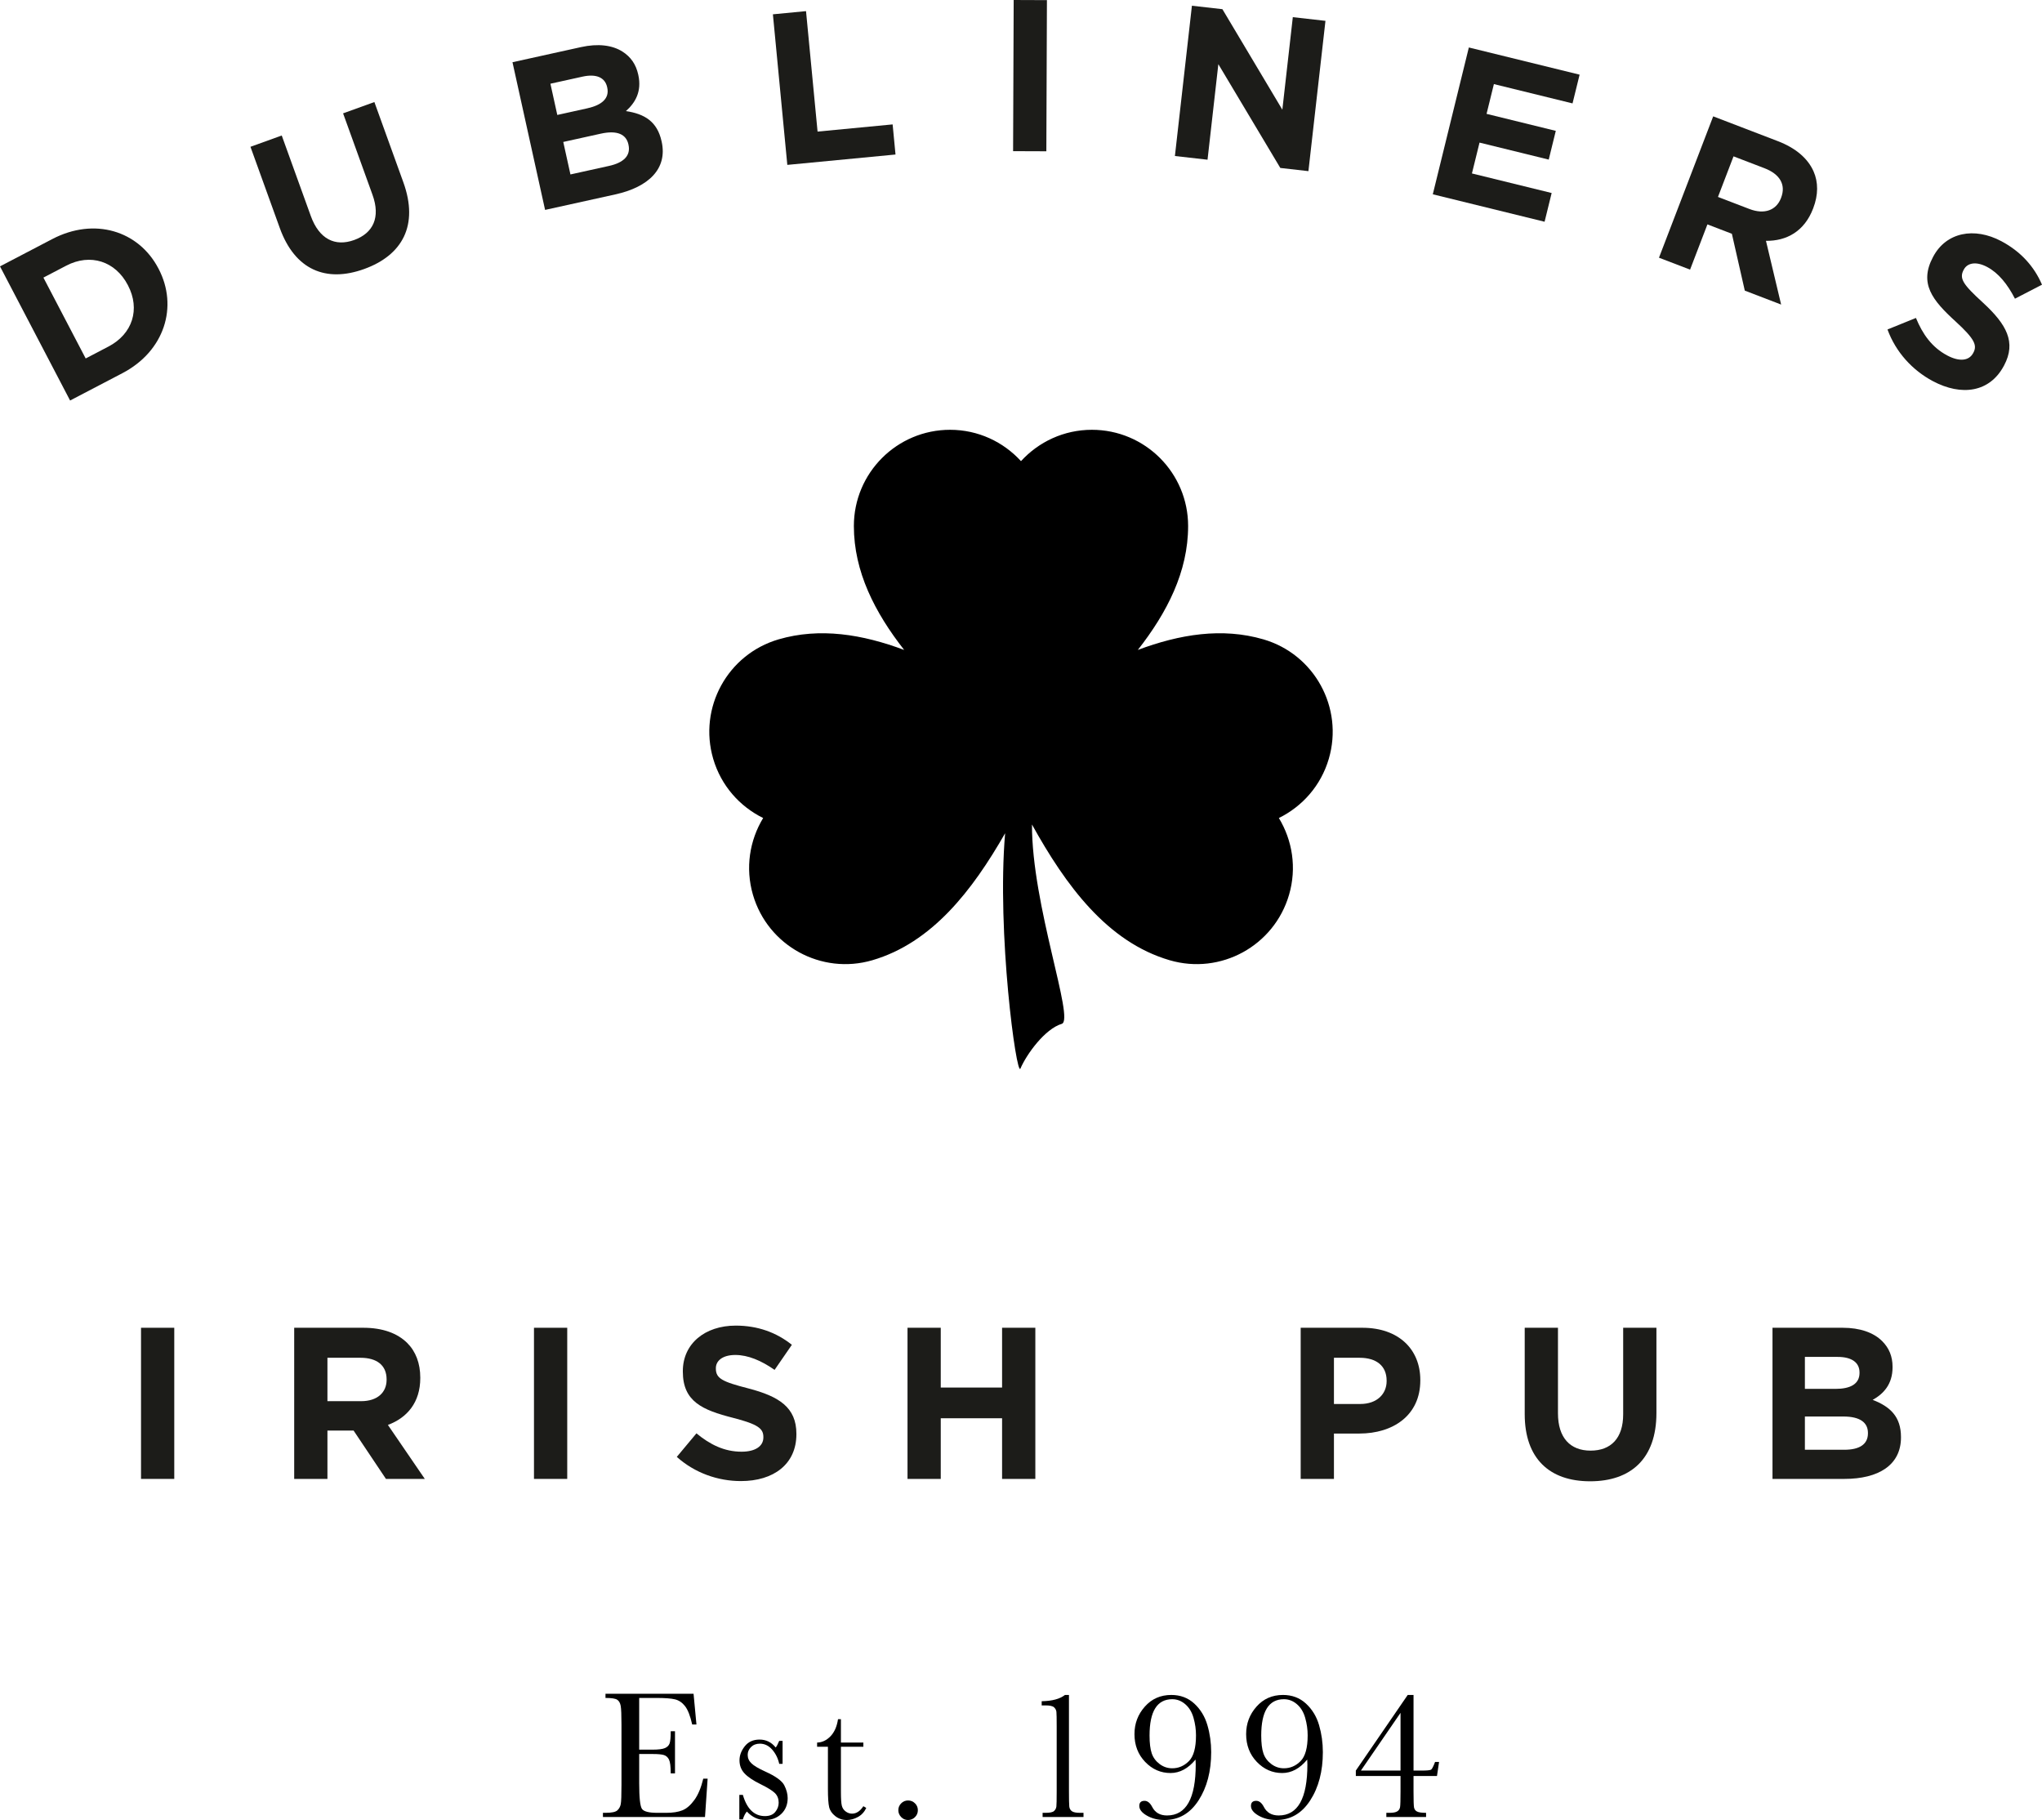
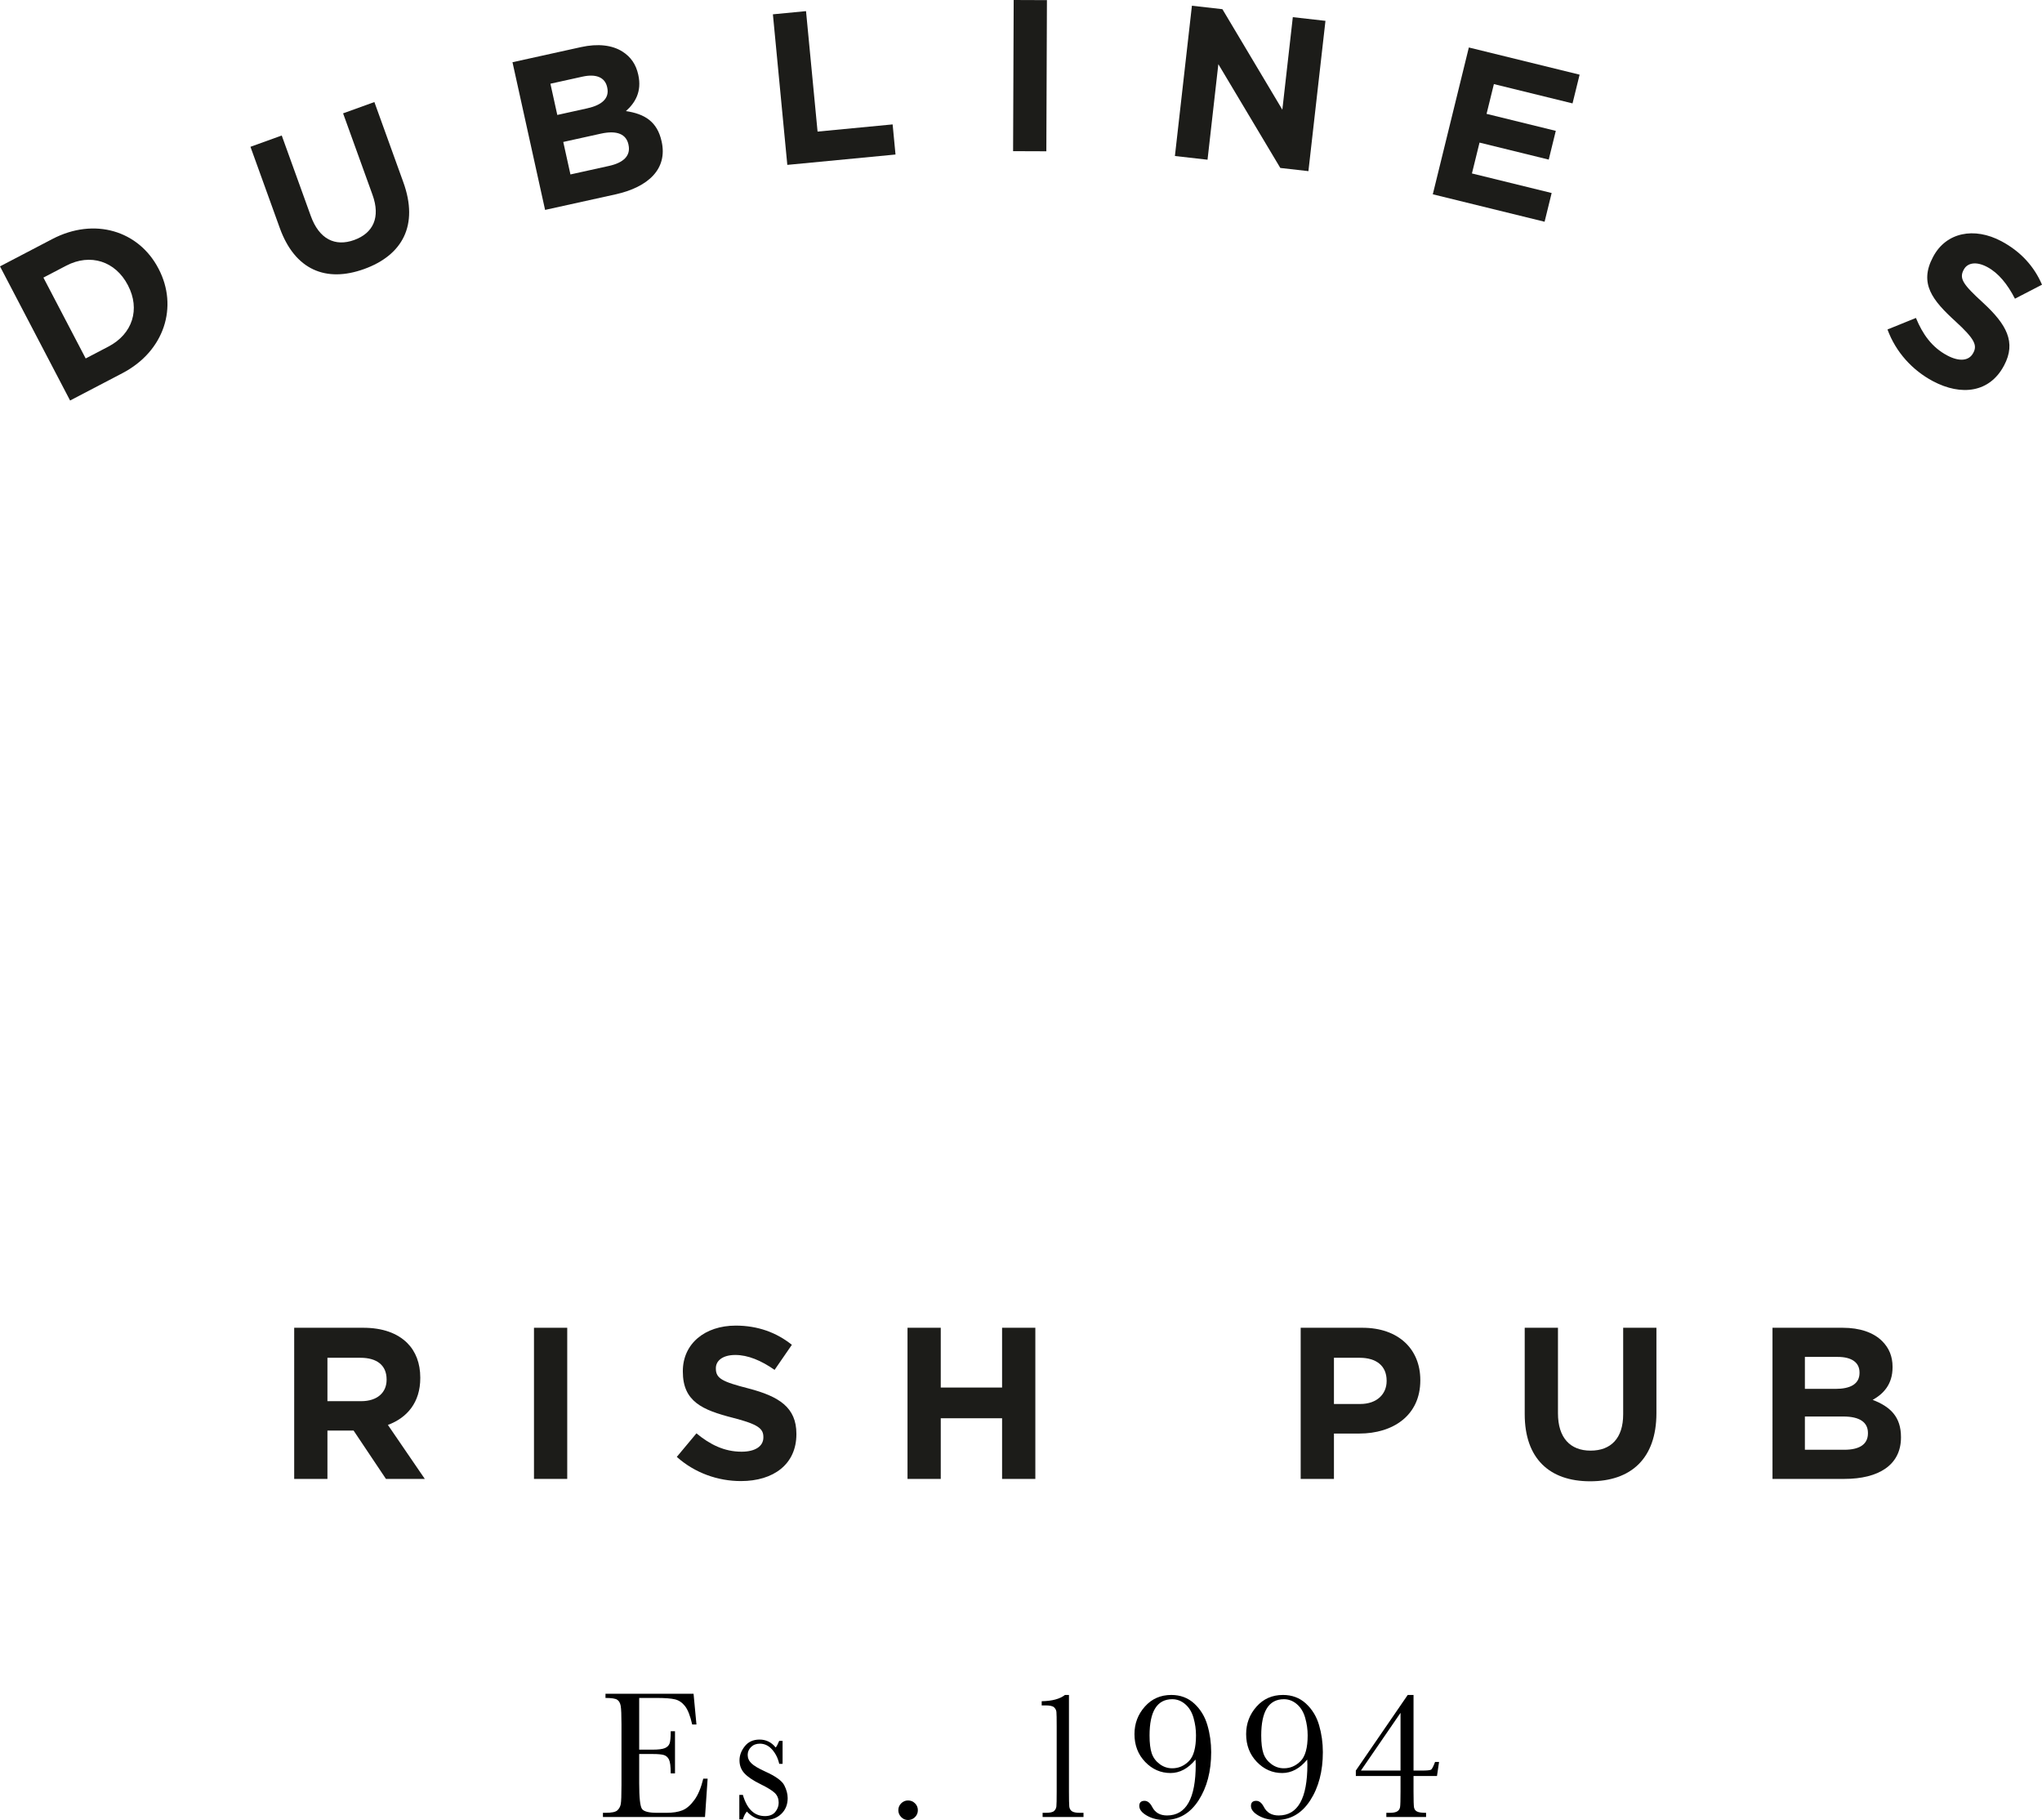
<svg xmlns="http://www.w3.org/2000/svg" xmlns:ns1="http://sodipodi.sourceforge.net/DTD/sodipodi-0.dtd" xmlns:ns2="http://www.inkscape.org/namespaces/inkscape" width="914.902pt" height="815.363pt" viewBox="0 0 914.902 815.363" version="1.2" id="svg55" ns1:docname="logo.svg" ns2:version="1.0.1 (3bc2e813f5, 2020-09-07)">
  <defs id="defs59" />
  <ns1:namedview pagecolor="#ffffff" bordercolor="#666666" borderopacity="1" objecttolerance="10" gridtolerance="10" guidetolerance="10" ns2:pageopacity="0" ns2:pageshadow="2" ns2:window-width="2560" ns2:window-height="1017" id="namedview57" showgrid="false" ns2:zoom="0.6375" ns2:cx="610.53125" ns2:cy="544.03645" ns2:window-x="-8" ns2:window-y="-8" ns2:window-maximized="1" ns2:current-layer="svg55" />
  <g id="surface8260" transform="translate(-42.102,-91.973)">
    <path style="fill:#000000;fill-opacity:1;fill-rule:nonzero;stroke:none" d="m 357.199,888.812 h 1.953 l -1.18,17.184 h -45.73 v -1.875 h 1.145 c 2.742,0 4.508,-0.363 5.309,-1.102 0.805,-0.73 1.312,-1.66 1.527,-2.785 0.223,-1.129 0.328,-3.996 0.328,-8.613 v -27.082 c 0,-4.203 -0.117,-6.973 -0.344,-8.301 -0.234,-1.332 -0.762,-2.266 -1.586,-2.793 -0.832,-0.531 -2.574,-0.793 -5.234,-0.793 v -1.875 h 39.457 l 1.297,13.762 h -1.91 c -0.867,-3.848 -1.934,-6.586 -3.195,-8.199 -1.262,-1.617 -2.766,-2.637 -4.504,-3.055 -1.734,-0.426 -4.527,-0.633 -8.387,-0.633 h -7.656 v 23.172 h 5.867 c 2.688,0 4.57,-0.234 5.641,-0.695 1.07,-0.461 1.777,-1.16 2.113,-2.094 0.34,-0.941 0.508,-2.766 0.508,-5.477 h 1.914 v 18.891 h -1.914 c 0,-3.066 -0.258,-5.125 -0.773,-6.172 -0.512,-1.043 -1.266,-1.719 -2.254,-2.035 -0.996,-0.312 -2.672,-0.469 -5.031,-0.469 h -6.07 v 13.074 c 0,6.543 0.422,10.387 1.266,11.543 0.844,1.156 3.105,1.73 6.801,1.73 h 4.113 c 2.902,0 5.289,-0.371 7.164,-1.121 1.875,-0.746 3.656,-2.277 5.355,-4.602 1.695,-2.316 3.031,-5.512 4.012,-9.586" id="path2" />
    <path style="fill:#000000;fill-opacity:1;fill-rule:nonzero;stroke:none" d="m 373.355,907.055 v -10.957 h 1.586 c 1.844,6.328 5.145,9.488 9.898,9.488 2.059,0 3.602,-0.621 4.621,-1.871 1.016,-1.246 1.527,-2.617 1.527,-4.113 0,-1.738 -0.547,-3.16 -1.629,-4.273 -1.113,-1.113 -3.273,-2.461 -6.477,-4.035 -3.367,-1.652 -5.785,-3.281 -7.25,-4.887 -1.461,-1.574 -2.199,-3.512 -2.199,-5.824 0,-2.195 0.793,-4.289 2.367,-6.285 1.574,-2 3.781,-2.992 6.633,-2.992 2.906,0 5.309,1.18 7.207,3.539 0.406,-0.41 0.938,-1.398 1.59,-2.969 h 1.504 v 10.301 h -1.504 c -0.543,-2.473 -1.598,-4.598 -3.152,-6.375 -1.562,-1.777 -3.402,-2.664 -5.52,-2.664 -1.629,0 -2.945,0.504 -3.953,1.5 -1.004,1.008 -1.508,2.176 -1.508,3.504 0,1.465 0.559,2.73 1.672,3.789 1.09,1.082 3.16,2.324 6.23,3.707 4.617,2.086 7.434,4.125 8.473,6.105 1.027,2.012 1.543,3.938 1.543,5.781 0,2.902 -0.957,5.27 -2.867,7.09 -1.918,1.812 -4.324,2.723 -7.23,2.723 -3.066,0 -5.797,-1.258 -8.184,-3.785 -0.73,0.816 -1.332,1.98 -1.793,3.504 z m 0,0" id="path4" />
-     <path style="fill:#000000;fill-opacity:1;fill-rule:nonzero;stroke:none" d="m 428.926,874.52 h -10.055 v 20.156 c 0,3.094 0.133,5.176 0.406,6.25 0.27,1.07 0.844,1.934 1.73,2.586 0.879,0.652 1.824,0.973 2.832,0.973 1.949,0 3.645,-1.113 5.086,-3.332 l 1.301,0.773 c -0.84,1.789 -2.082,3.141 -3.723,4.051 -1.641,0.906 -3.305,1.359 -4.988,1.359 -1.957,0 -3.676,-0.574 -5.152,-1.73 -1.48,-1.148 -2.402,-2.504 -2.766,-4.047 -0.367,-1.551 -0.551,-4.262 -0.551,-8.148 v -18.891 h -4.844 v -1.875 c 2.223,-0.055 4.219,-0.988 5.98,-2.805 1.766,-1.82 2.891,-4.371 3.383,-7.66 h 1.305 v 10.465 h 10.055 z m 0,0" id="path6" />
    <path style="fill:#000000;fill-opacity:1;fill-rule:nonzero;stroke:none" d="m 444.594,902.941 c 0,-1.195 0.426,-2.223 1.281,-3.078 0.855,-0.855 1.879,-1.281 3.078,-1.281 1.219,0 2.254,0.426 3.109,1.281 0.859,0.855 1.281,1.883 1.281,3.078 0,1.223 -0.43,2.258 -1.297,3.113 -0.867,0.855 -1.906,1.281 -3.094,1.281 -1.223,0 -2.258,-0.438 -3.098,-1.324 -0.844,-0.879 -1.262,-1.902 -1.262,-3.07" id="path8" />
    <path style="fill:#000000;fill-opacity:1;fill-rule:nonzero;stroke:none" d="m 519.246,851.309 h 1.797 v 43.246 c 0,3.555 0.051,5.793 0.141,6.715 0.094,0.922 0.48,1.629 1.16,2.121 0.68,0.484 1.887,0.73 3.629,0.73 h 1.586 v 1.875 h -18.324 v -1.875 h 1.344 c 1.953,0 3.223,-0.277 3.805,-0.832 0.586,-0.559 0.926,-1.223 1.023,-2 0.09,-0.773 0.137,-3.016 0.137,-6.734 V 865.562 c 0,-3.668 -0.035,-5.883 -0.121,-6.66 -0.082,-0.773 -0.426,-1.449 -1.039,-2.039 -0.613,-0.578 -1.883,-0.871 -3.805,-0.871 h -1.754 v -1.875 c 4.695,-0.078 8.172,-1.016 10.422,-2.809" id="path10" />
    <path style="fill:#000000;fill-opacity:1;fill-rule:nonzero;stroke:none" d="m 577.961,869.43 c 0,-2.633 -0.363,-5.25 -1.102,-7.84 -0.73,-2.594 -1.969,-4.633 -3.707,-6.125 -1.734,-1.496 -3.672,-2.246 -5.824,-2.246 -3.387,0 -5.938,1.355 -7.633,4.055 -1.691,2.707 -2.543,6.77 -2.543,12.199 0,3.418 0.324,6.082 0.977,7.996 0.652,1.918 1.824,3.508 3.523,4.785 1.695,1.281 3.586,1.914 5.676,1.914 2.828,0 5.305,-1.062 7.438,-3.195 2.129,-2.133 3.195,-5.98 3.195,-11.543 m -0.203,10.828 c -1.66,2.012 -3.426,3.516 -5.293,4.523 -1.871,1.004 -3.844,1.508 -5.906,1.508 -4.395,0 -8.191,-1.664 -11.383,-4.988 -3.188,-3.328 -4.781,-7.477 -4.781,-12.445 0,-4.723 1.543,-8.824 4.641,-12.312 3.094,-3.492 7.043,-5.23 11.852,-5.23 4.07,0 7.5,1.285 10.301,3.863 2.797,2.582 4.754,5.801 5.879,9.668 1.133,3.875 1.695,7.898 1.695,12.074 0,8.609 -1.898,15.828 -5.68,21.664 -3.789,5.84 -8.859,8.754 -15.215,8.754 -2.984,0 -5.613,-0.648 -7.895,-1.953 -2.281,-1.305 -3.422,-2.754 -3.422,-4.355 0,-1.523 0.789,-2.281 2.363,-2.281 1.328,0 2.465,0.91 3.418,2.727 1.305,2.555 3.516,3.828 6.641,3.828 4.285,0 7.504,-1.902 9.648,-5.719 2.145,-3.812 3.215,-9.523 3.215,-17.125 0,-0.621 -0.023,-1.352 -0.078,-2.199" id="path12" />
    <path style="fill:#000000;fill-opacity:1;fill-rule:nonzero;stroke:none" d="m 627.992,869.43 c 0,-2.633 -0.363,-5.25 -1.102,-7.84 -0.73,-2.594 -1.969,-4.633 -3.703,-6.125 -1.738,-1.496 -3.676,-2.246 -5.824,-2.246 -3.391,0 -5.938,1.355 -7.633,4.055 -1.695,2.707 -2.543,6.77 -2.543,12.199 0,3.418 0.32,6.082 0.973,7.996 0.652,1.918 1.828,3.508 3.527,4.785 1.695,1.281 3.586,1.914 5.676,1.914 2.824,0 5.305,-1.062 7.434,-3.195 2.133,-2.133 3.195,-5.98 3.195,-11.543 m -0.203,10.828 c -1.656,2.012 -3.422,3.516 -5.289,4.523 -1.875,1.004 -3.844,1.508 -5.91,1.508 -4.395,0 -8.188,-1.664 -11.379,-4.988 -3.191,-3.328 -4.785,-7.477 -4.785,-12.445 0,-4.723 1.547,-8.824 4.641,-12.312 3.094,-3.492 7.047,-5.23 11.852,-5.23 4.07,0 7.504,1.285 10.305,3.863 2.793,2.582 4.754,5.801 5.879,9.668 1.129,3.875 1.691,7.898 1.691,12.074 0,8.609 -1.895,15.828 -5.68,21.664 -3.789,5.84 -8.859,8.754 -15.211,8.754 -2.988,0 -5.617,-0.648 -7.895,-1.953 -2.281,-1.305 -3.426,-2.754 -3.426,-4.355 0,-1.523 0.793,-2.281 2.363,-2.281 1.332,0 2.469,0.91 3.418,2.727 1.309,2.555 3.516,3.828 6.641,3.828 4.285,0 7.508,-1.902 9.648,-5.719 2.145,-3.812 3.215,-9.523 3.215,-17.125 0,-0.621 -0.023,-1.352 -0.078,-2.199" id="path14" />
    <path style="fill:#000000;fill-opacity:1;fill-rule:nonzero;stroke:none" d="m 669.598,885.188 v -25.855 l -17.75,25.855 z m 0,2.441 h -20.027 v -2.441 l 23.25,-33.879 h 2.602 v 33.879 h 3.75 c 2.305,0 3.676,-0.141 4.113,-0.406 0.43,-0.27 1.027,-1.426 1.789,-3.461 h 1.789 l -0.934,6.309 h -10.508 v 6.926 c 0,3.934 0.078,6.316 0.223,7.141 0.148,0.832 0.594,1.445 1.328,1.832 0.73,0.395 2.09,0.594 4.07,0.594 v 1.875 h -17.797 v -1.875 h 1.426 c 1.629,0 2.789,-0.223 3.484,-0.672 0.695,-0.449 1.105,-1.074 1.238,-1.891 0.137,-0.812 0.203,-3.148 0.203,-7.004 z m 0,0" id="path16" />
    <path style="fill:#1c1c19;fill-opacity:1;fill-rule:nonzero;stroke:none" d="m 90.707,247.223 c 10.816,-5.652 14.301,-16.762 8.738,-27.406 l -0.09,-0.172 C 93.789,209 82.59,205.344 71.777,210.996 l -10.223,5.34 18.938,36.227 z m -48.605,-35.914 23.438,-12.246 c 18.887,-9.867 38.707,-3.727 47.543,13.188 l 0.09,0.172 c 8.84,16.91 2.66,36.863 -16.227,46.734 l -23.438,12.246 z m 0,0" id="path18" />
    <path style="fill:#1c1c19;fill-opacity:1;fill-rule:nonzero;stroke:none" d="m 167.465,194.141 -13.145,-36.402 14.012,-5.062 13.016,36.043 c 3.746,10.375 10.875,13.871 19.43,10.781 8.555,-3.09 11.871,-10.148 8.223,-20.25 l -13.18,-36.5 14.02,-5.062 12.98,35.953 c 6.965,19.297 -0.449,32.672 -17.559,38.852 -17.109,6.18 -31.027,0.402 -37.797,-18.352" id="path20" />
    <path style="fill:#1c1c19;fill-opacity:1;fill-rule:nonzero;stroke:none" d="m 314.98,166.305 c 6.43,-1.418 9.809,-4.539 8.719,-9.453 l -0.039,-0.188 c -0.98,-4.445 -4.898,-6.457 -12.367,-4.809 l -16.824,3.715 3.215,14.555 z m -9.758,-25.801 c 6.426,-1.418 10.035,-4.395 8.949,-9.309 l -0.043,-0.191 c -0.957,-4.348 -4.902,-6.055 -11.047,-4.695 l -14.367,3.172 3.082,13.992 z m -33.504,-20.656 30.719,-6.777 c 7.562,-1.672 13.98,-0.902 18.594,2.039 3.691,2.363 6.02,5.711 7.016,10.246 l 0.043,0.191 c 1.648,7.469 -1.398,12.5 -5.543,16.195 8.301,1.238 14.008,4.637 15.969,13.52 l 0.043,0.191 c 2.672,12.098 -5.824,20.32 -20.762,23.613 l -31.473,6.945 z m 0,0" id="path22" />
    <path style="fill:#1c1c19;fill-opacity:1;fill-rule:nonzero;stroke:none" d="m 388.395,98.383 14.84,-1.422 5.172,53.965 33.633,-3.219 1.289,13.492 -48.477,4.645 z m 0,0" id="path24" />
    <path style="fill:#1c1c19;fill-opacity:1;fill-rule:nonzero;stroke:none" d="m 496.273,91.973 14.898,0.059 -0.262,67.715 -14.898,-0.055 z m 0,0" id="path26" />
    <path style="fill:#1c1c19;fill-opacity:1;fill-rule:nonzero;stroke:none" d="m 576.133,94.539 13.66,1.547 26.855,45.027 4.691,-41.453 14.625,1.652 -7.633,67.332 -12.594,-1.43 -27.762,-46.496 -4.848,42.805 -14.617,-1.656 z m 0,0" id="path28" />
    <path style="fill:#1c1c19;fill-opacity:1;fill-rule:nonzero;stroke:none" d="m 700.207,113.242 49.625,12.18 -3.168,12.875 -35.234,-8.648 -3.285,13.336 31.02,7.617 -3.168,12.871 -31.004,-7.613 -3.402,13.82 35.719,8.766 -3.168,12.871 -50.086,-12.297 z m 0,0" id="path30" />
-     <path style="fill:#1c1c19;fill-opacity:1;fill-rule:nonzero;stroke:none" d="m 825.934,185.609 c 6.785,2.605 12.066,0.48 14.109,-4.855 l 0.07,-0.184 c 2.293,-5.973 -0.684,-10.645 -7.469,-13.242 l -13.848,-5.312 -6.969,18.184 z m -16.246,-41.512 28.949,11.105 c 8.059,3.09 13.434,7.746 16,13.5 2.172,4.887 2.16,10.586 -0.133,16.559 l -0.07,0.184 c -3.922,10.219 -11.898,14.527 -21.102,14.422 l 6.793,28.551 -16.281,-6.25 -5.789,-25.469 -0.191,-0.07 -10.762,-4.129 -7.773,20.262 -13.934,-5.34 z m 0,0" id="path32" />
    <path style="fill:#1c1c19;fill-opacity:1;fill-rule:nonzero;stroke:none" d="m 887.777,239.578 12.75,-5.168 c 3.012,7.316 7.148,13.148 13.988,16.793 5.387,2.879 9.77,2.473 11.637,-1.031 L 926.246,250 c 1.785,-3.332 0.641,-6.141 -7.984,-14.039 -10.422,-9.504 -16.414,-16.988 -10.078,-28.871 l 0.094,-0.168 c 5.789,-10.855 18.336,-13.383 30.566,-6.867 8.707,4.656 14.688,11.355 18.16,19.465 l -12.121,6.27 c -3.348,-6.504 -7.375,-11.508 -12.418,-14.195 -5.047,-2.695 -8.922,-1.797 -10.469,1.109 l -0.098,0.164 c -2.102,3.938 -0.211,6.59 8.711,14.754 10.457,9.637 14.969,17.645 9.402,28.074 l -0.094,0.172 c -6.332,11.879 -18.949,13.715 -31.867,6.828 -9.051,-4.832 -16.516,-12.875 -20.273,-23.117" id="path34" />
-     <path style="fill:#1c1c19;fill-opacity:1;fill-rule:nonzero;stroke:none" d="m 105.285,686.812 h 14.898 v 67.711 h -14.898 z m 0,0" id="path36" />
    <path style="fill:#1c1c19;fill-opacity:1;fill-rule:nonzero;stroke:none" d="m 203.902,719.699 c 7.258,0 11.414,-3.871 11.414,-9.574 v -0.195 c 0,-6.387 -4.449,-9.672 -11.703,-9.672 h -14.805 v 19.441 z M 173.914,686.812 h 30.957 c 8.609,0 15.285,2.414 19.734,6.863 3.773,3.773 5.801,9.09 5.801,15.48 v 0.191 c 0,10.93 -5.898,17.801 -14.508,20.992 l 16.539,24.188 h -17.41 l -14.508,-21.672 h -11.711 v 21.672 h -14.895 z m 0,0" id="path38" />
    <path style="fill:#1c1c19;fill-opacity:1;fill-rule:nonzero;stroke:none" d="m 281.348,686.812 h 14.898 v 67.711 h -14.898 z m 0,0" id="path40" />
    <path style="fill:#1c1c19;fill-opacity:1;fill-rule:nonzero;stroke:none" d="m 345.336,744.66 8.801,-10.547 c 6.09,5.027 12.477,8.223 20.219,8.223 6.094,0 9.77,-2.422 9.77,-6.383 v -0.195 c 0,-3.77 -2.32,-5.707 -13.641,-8.609 -13.641,-3.484 -22.445,-7.254 -22.445,-20.699 v -0.195 c 0,-12.289 9.867,-20.41 23.703,-20.41 9.867,0 18.285,3.094 25.148,8.605 l -7.738,11.227 C 383.156,701.508 377.254,699 371.547,699 c -5.707,0 -8.707,2.609 -8.707,5.902 v 0.188 c 0,4.453 2.906,5.902 14.609,8.902 13.734,3.582 21.473,8.512 21.473,20.316 V 734.5 c 0,13.445 -10.25,20.996 -24.859,20.996 -10.254,0 -20.605,-3.582 -28.727,-10.836" id="path42" />
    <path style="fill:#1c1c19;fill-opacity:1;fill-rule:nonzero;stroke:none" d="m 448.707,686.812 h 14.895 v 26.789 h 27.477 V 686.812 h 14.898 v 67.711 h -14.898 v -27.18 h -27.477 v 27.18 h -14.895 z m 0,0" id="path44" />
    <path style="fill:#1c1c19;fill-opacity:1;fill-rule:nonzero;stroke:none" d="m 651.566,720.957 c 7.453,0 11.805,-4.449 11.805,-10.254 v -0.195 c 0,-6.672 -4.645,-10.25 -12.094,-10.25 h -11.512 v 20.699 z M 624.863,686.812 h 27.672 c 16.152,0 25.926,9.574 25.926,23.406 v 0.195 c 0,15.672 -12.188,23.793 -27.375,23.793 h -11.32 v 20.32 h -14.902 z m 0,0" id="path46" />
    <path style="fill:#1c1c19;fill-opacity:1;fill-rule:nonzero;stroke:none" d="M 725.238,725.508 V 686.812 h 14.898 v 38.305 c 0,11.031 5.52,16.738 14.609,16.738 9.094,0 14.605,-5.512 14.605,-16.254 V 686.812 H 784.25 v 38.211 c 0,20.504 -11.516,30.566 -29.699,30.566 -18.184,0 -29.312,-10.156 -29.312,-30.082" id="path48" />
    <path style="fill:#1c1c19;fill-opacity:1;fill-rule:nonzero;stroke:none" d="m 868.469,741.465 c 6.582,0 10.547,-2.324 10.547,-7.352 v -0.195 c 0,-4.547 -3.387,-7.348 -11.023,-7.348 h -17.223 v 14.895 z m -3.961,-27.277 c 6.578,0 10.738,-2.133 10.738,-7.16 v -0.195 c 0,-4.449 -3.484,-6.965 -9.77,-6.965 h -14.707 v 14.32 z m -28.254,-27.375 h 31.441 c 7.738,0 13.836,2.125 17.707,5.996 3.094,3.094 4.645,6.863 4.645,11.508 v 0.195 c 0,7.645 -4.066,11.898 -8.906,14.609 7.844,2.996 12.68,7.543 12.68,16.637 v 0.195 c 0,12.383 -10.062,18.574 -25.352,18.574 h -32.215 z m 0,0" id="path50" />
-     <path style="fill:#000000;fill-opacity:1;fill-rule:nonzero;stroke:none" d="m 608.176,378.41 c -18.516,-5.41 -37.57,-2.273 -56.277,4.734 13.125,-16.762 22.531,-35.078 22.531,-55.512 0,-23.812 -19.301,-43.113 -43.109,-43.113 -12.594,0 -23.887,5.43 -31.77,14.043 -7.883,-8.613 -19.176,-14.043 -31.766,-14.043 -23.812,0 -43.113,19.305 -43.113,43.113 0,20.434 9.406,38.754 22.535,55.512 -18.707,-7.004 -37.766,-10.141 -56.277,-4.734 -22.855,6.68 -35.969,30.625 -29.293,53.48 3.535,12.082 11.914,21.398 22.391,26.555 -6.051,9.977 -8.094,22.34 -4.566,34.422 6.68,22.855 30.625,35.973 53.477,29.293 26.699,-7.809 44.781,-31.164 59.504,-56.906 -3.812,44.434 5.109,109.488 6.852,105.438 2.75,-6.426 10.965,-17.773 18.527,-20.043 5.895,-1.766 -13.457,-53.109 -13.355,-89.301 15.125,27.254 33.66,52.617 61.703,60.812 22.855,6.68 46.793,-6.438 53.473,-29.293 3.539,-12.082 1.492,-24.449 -4.559,-34.422 10.473,-5.156 18.855,-14.473 22.387,-26.555 6.676,-22.855 -6.441,-46.801 -29.293,-53.48" id="path52" />
  </g>
</svg>